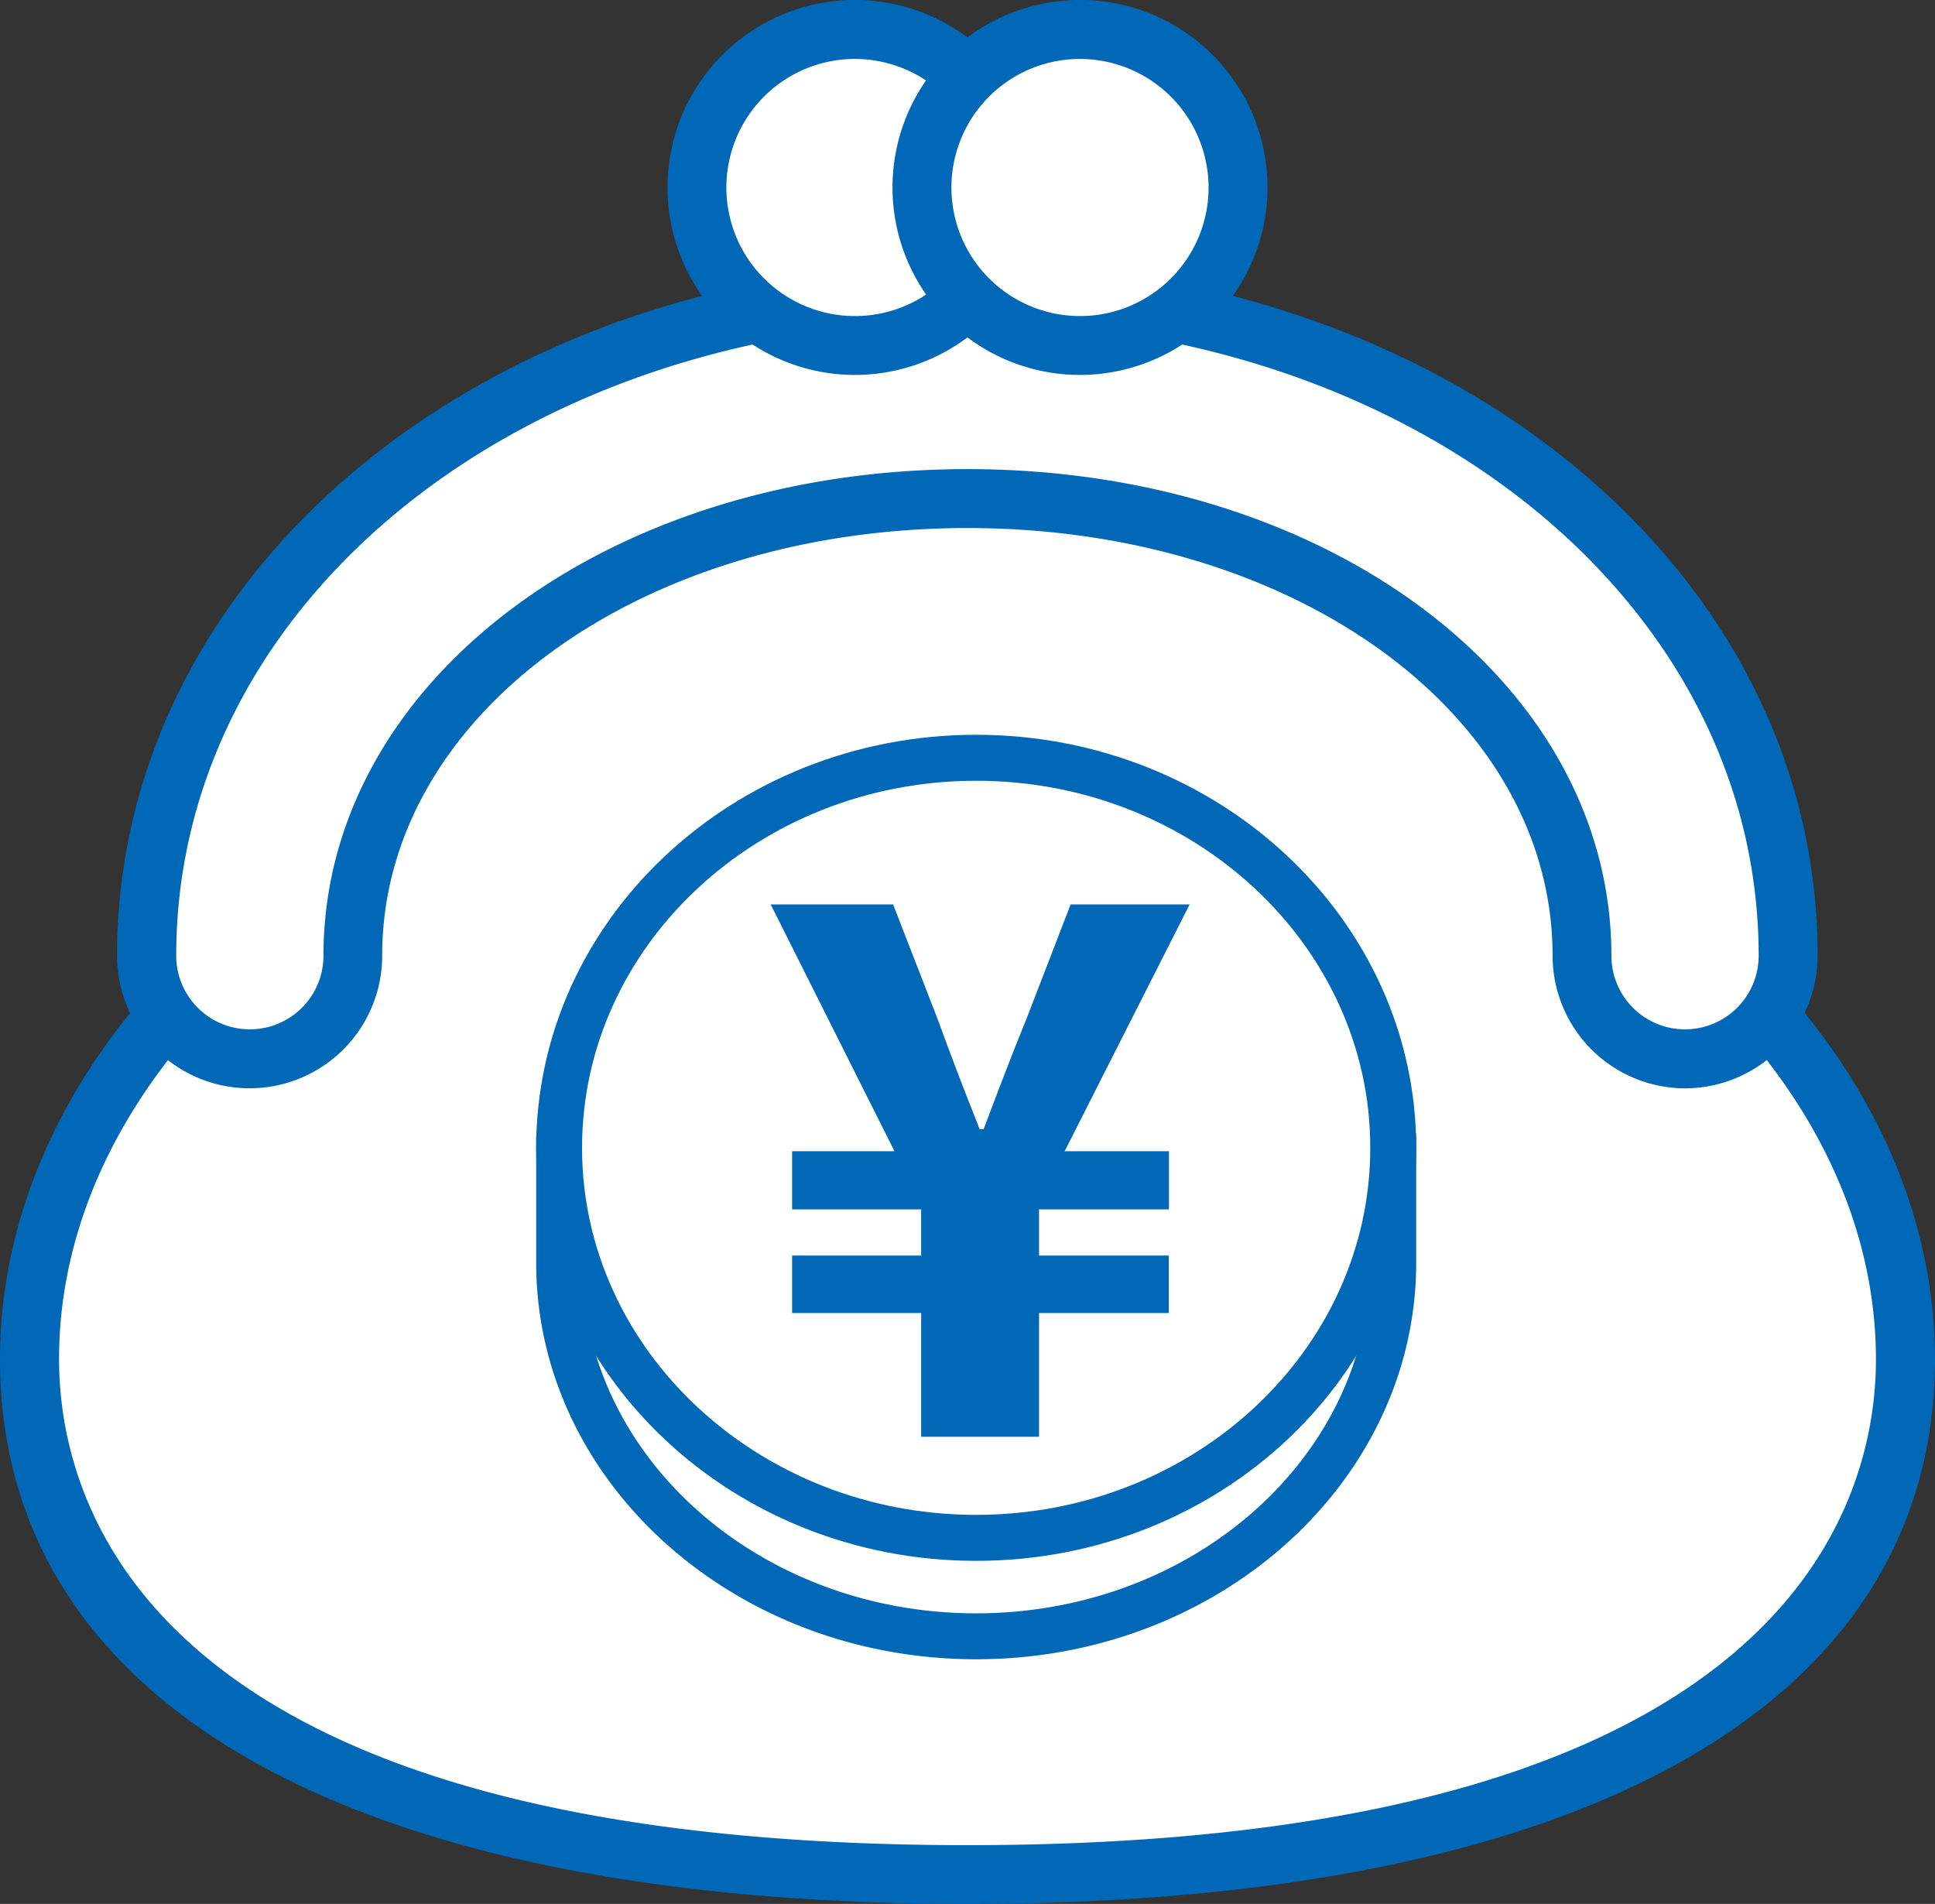
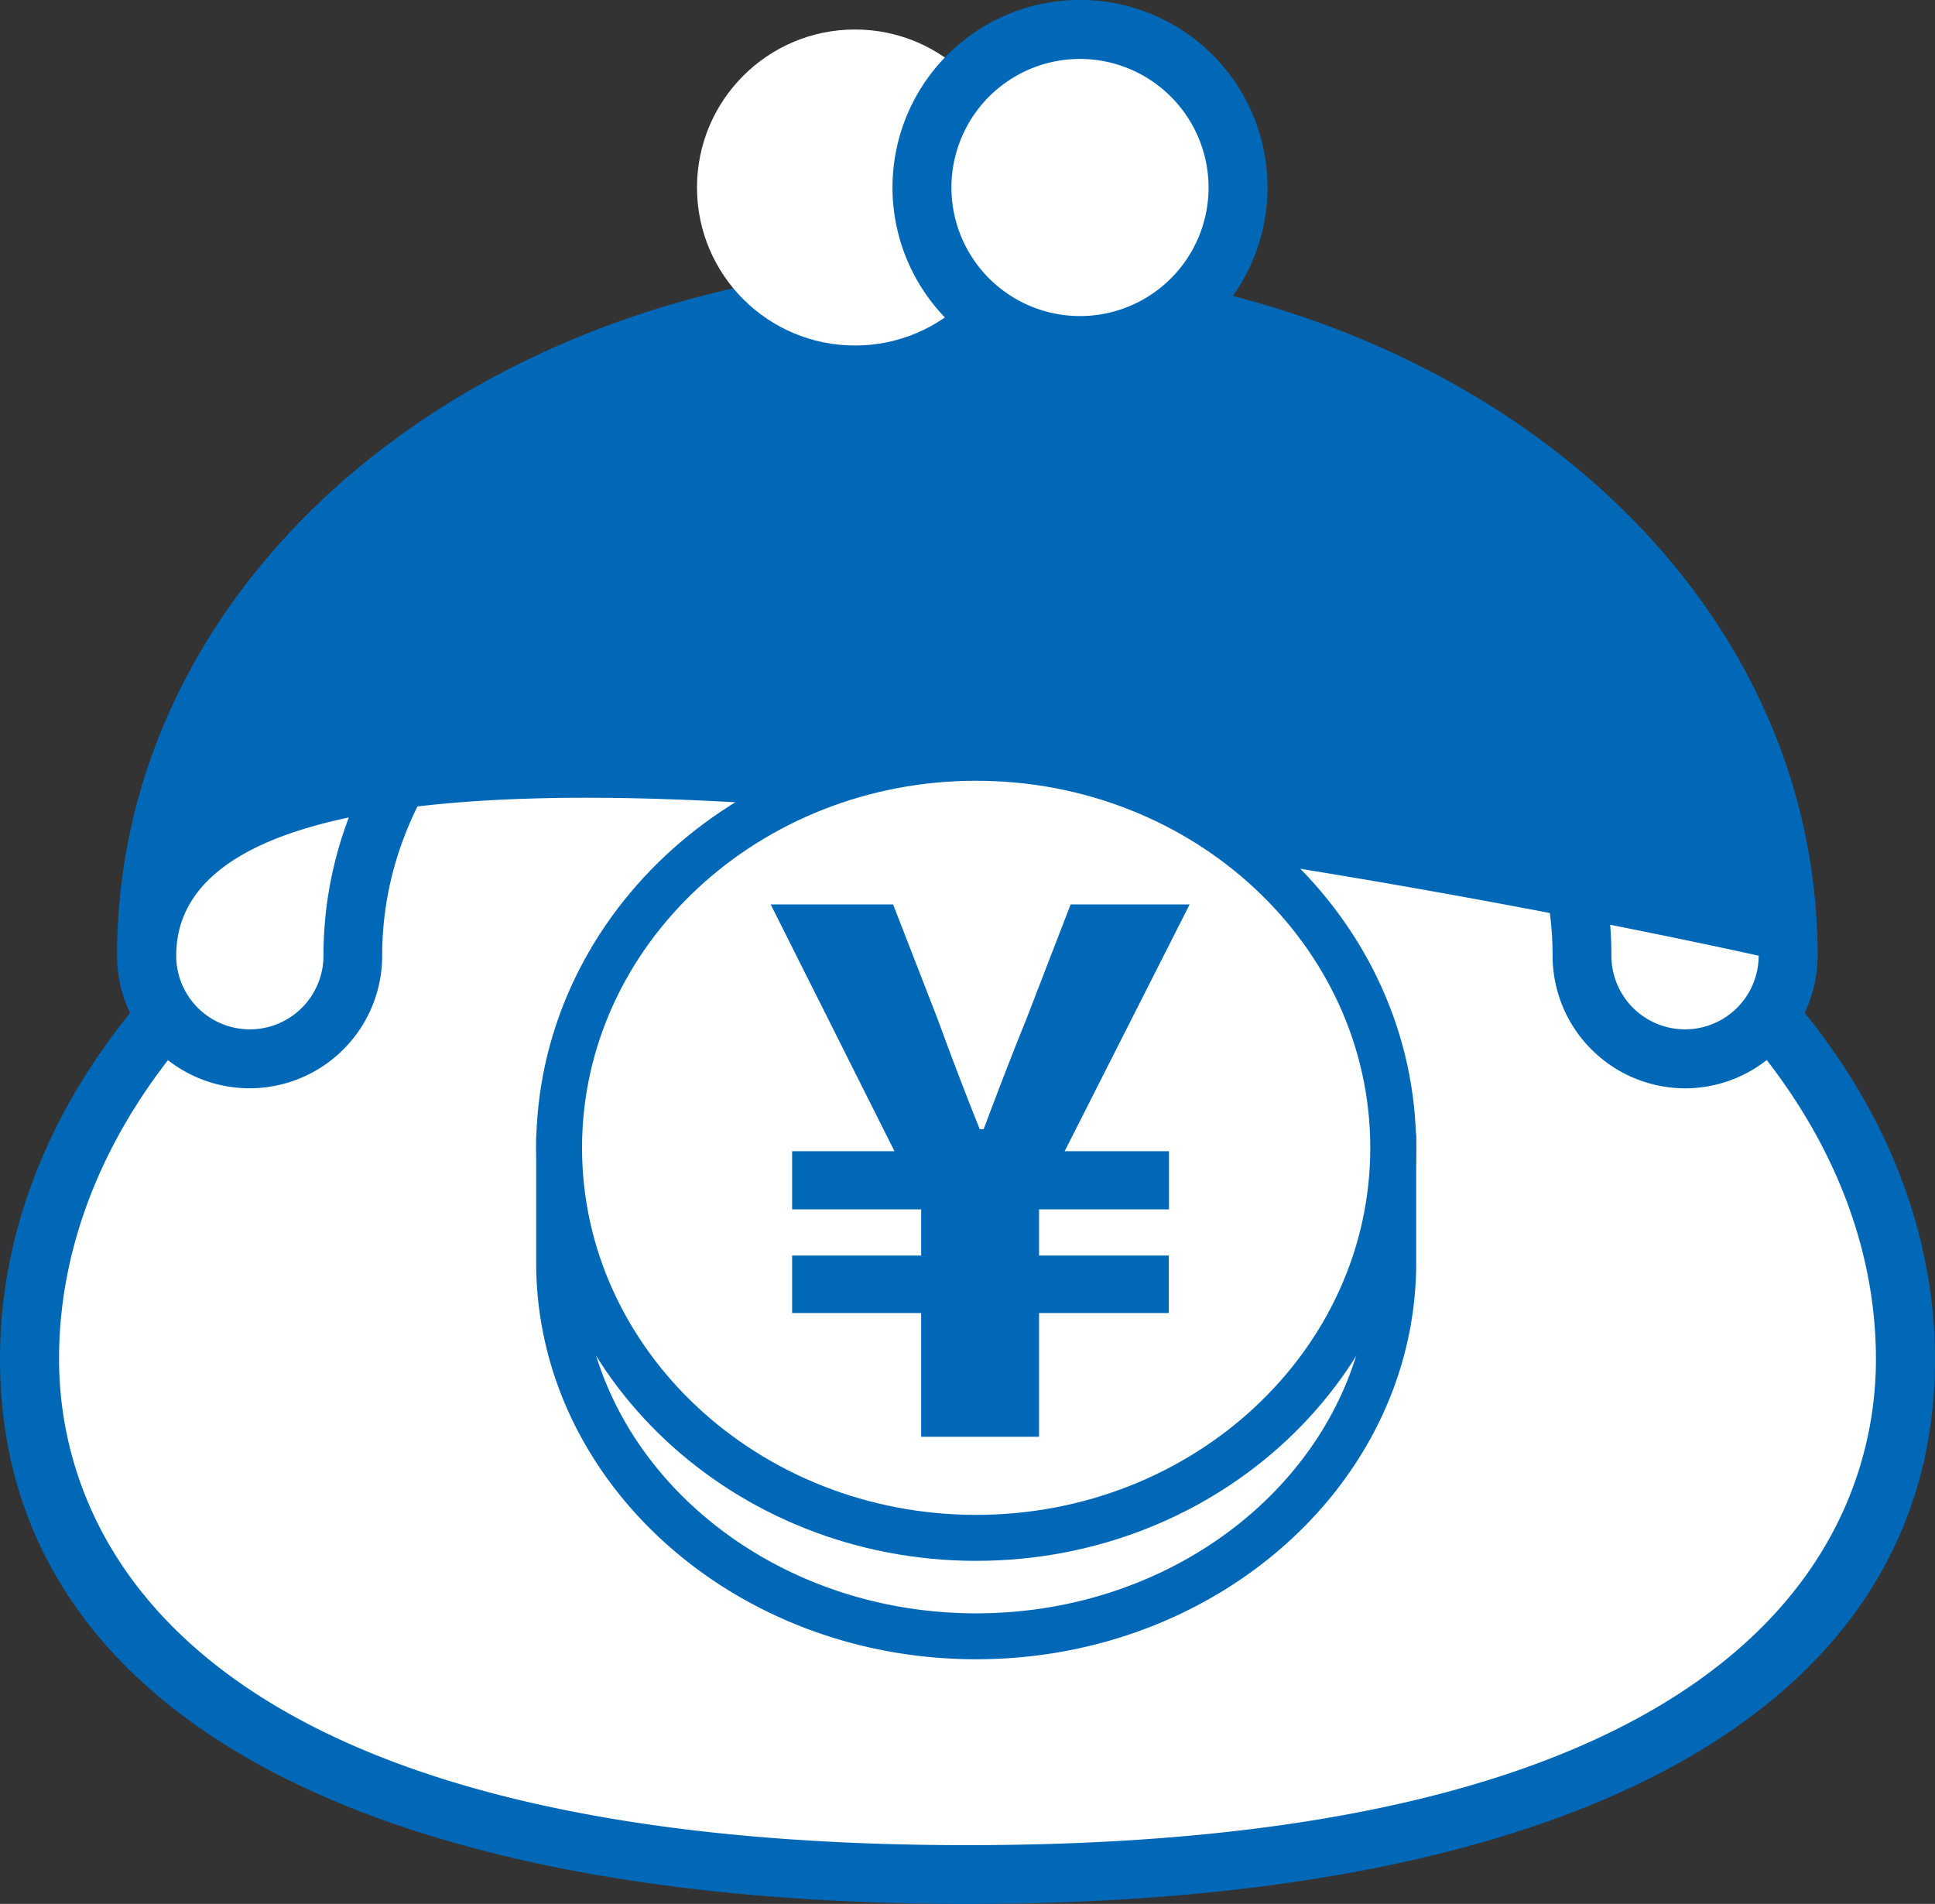
<svg xmlns="http://www.w3.org/2000/svg" viewBox="0 0 324.04 318.84">
  <rect x="0" y="0" width="324.04" height="318.84" fill="#333333" stroke="none" />
  <defs>
    <style>.cls-1{fill:#fff;}.cls-2{fill:#0068b7;}</style>
  </defs>
  <g id="レイヤー_2" data-name="レイヤー 2">
    <g id="レイヤー_1-2" data-name="レイヤー 1">
      <path class="cls-1" d="M268.84,146.42C266.33,113.14,255.13,68.59,162,68.59S55.36,113.14,55.2,146.42C24.3,166.65,4.94,195.52,4.94,227.6c0,61.17,70.33,86.3,157.08,86.3s157.09-25.13,157.09-86.3C319.11,195.52,299.75,166.65,268.84,146.42Z" />
      <path class="cls-2" d="M162,318.84c-103,0-162-33.26-162-91.24,0-31.66,18.3-62.1,50.31-83.85,1.44-53.16,39-80.1,111.71-80.1,91.57,0,108.17,42.21,111.55,80,32.11,21.76,50.47,52.25,50.47,84C324,285.58,265,318.84,162,318.84Zm0-245.32c-101.53,0-101.79,54.89-101.88,72.92a4.91,4.91,0,0,1-2.23,4.11c-30.53,20-48,48.06-48,77C9.87,252.07,24.7,309,162,309s152.15-56.9,152.15-81.37c0-29-17.5-57.07-48-77a5,5,0,0,1-2.22-3.76C262.12,123,258.38,73.52,162,73.52Z" />
      <path class="cls-1" d="M282.2,177.32a17.27,17.27,0,0,1-17.26-17.27c0-42.93-45.21-76.56-102.92-76.56S59.11,117.12,59.11,160.05a17.27,17.27,0,1,1-34.53,0C24.58,97.76,85,49,162,49s137.45,48.8,137.45,111.09A17.27,17.27,0,0,1,282.2,177.32Z" />
-       <path class="cls-2" d="M282.2,182.26A22.23,22.23,0,0,1,260,160.05c0-40.16-43-71.62-98-71.62s-98,31.46-98,71.62a22.2,22.2,0,1,1-44.4,0C19.64,95,82.18,44,162,44s142.38,51,142.38,116A22.23,22.23,0,0,1,282.2,182.26ZM162,78.56c60.48,0,107.85,35.79,107.85,81.49a12.33,12.33,0,1,0,24.66,0c0-59.52-58.2-106.16-132.51-106.16S29.51,100.53,29.51,160.05a12.33,12.33,0,1,0,24.66,0C54.17,114.35,101.55,78.56,162,78.56Z" />
+       <path class="cls-2" d="M282.2,182.26A22.23,22.23,0,0,1,260,160.05c0-40.16-43-71.62-98-71.62s-98,31.46-98,71.62a22.2,22.2,0,1,1-44.4,0C19.64,95,82.18,44,162,44s142.38,51,142.38,116A22.23,22.23,0,0,1,282.2,182.26ZM162,78.56c60.48,0,107.85,35.79,107.85,81.49a12.33,12.33,0,1,0,24.66,0S29.51,100.53,29.51,160.05a12.33,12.33,0,1,0,24.66,0C54.17,114.35,101.55,78.56,162,78.56Z" />
      <circle class="cls-1" cx="143.18" cy="31.4" r="26.46" />
-       <path class="cls-2" d="M143.18,62.79a31.4,31.4,0,1,1,31.4-31.39A31.43,31.43,0,0,1,143.18,62.79Zm0-52.92A21.53,21.53,0,1,0,164.7,31.4,21.56,21.56,0,0,0,143.18,9.87Z" />
      <circle class="cls-1" cx="180.87" cy="31.4" r="26.46" />
      <path class="cls-2" d="M180.87,62.79A31.4,31.4,0,1,1,212.26,31.4,31.43,31.43,0,0,1,180.87,62.79Zm0-52.92A21.53,21.53,0,1,0,202.39,31.4,21.56,21.56,0,0,0,180.87,9.87Z" />
      <path class="cls-1" d="M229.17,190.4c-9.66-24.19-35.38-41.53-65.69-41.53s-56,17.34-65.7,41.53H93.64v21C93.64,246,124.91,274,163.48,274s69.83-28,69.83-62.57v-21Z" />
      <path class="cls-2" d="M163.47,277.87c-40.62,0-73.68-29.8-73.68-66.42v-21a3.85,3.85,0,0,1,3.85-3.85h1.59c11.2-25,38.27-41.53,68.24-41.53s57.05,16.58,68.25,41.53h1.59a3.85,3.85,0,0,1,3.85,3.85v21C237.16,248.07,204.1,277.87,163.47,277.87Zm-66-83.62v17.2c0,32.38,29.6,58.73,66,58.73s66-26.35,66-58.73v-17.2h-.29a3.83,3.83,0,0,1-3.57-2.43c-9.34-23.38-34.31-39.1-62.13-39.1s-52.78,15.72-62.11,39.1a3.85,3.85,0,0,1-3.58,2.43Z" />
      <ellipse class="cls-1" cx="163.48" cy="192.22" rx="69.83" ry="65.32" />
      <path class="cls-2" d="M163.47,261.39c-40.62,0-73.68-31-73.68-69.17s33.06-69.17,73.68-69.17,73.69,31,73.69,69.17S204.1,261.39,163.47,261.39Zm0-130.64c-36.38,0-66,27.57-66,61.47s29.6,61.47,66,61.47,66-27.57,66-61.47S199.86,130.75,163.47,130.75Z" />
      <path class="cls-2" d="M149.56,151.46,157,170.61q3.36,9.24,7.06,18.48h.67c2.35-6.27,4.7-12.43,7.17-18.48l7.39-19.15h19.93l-20.93,41.33h17.47v9.74H174v7.73h21.73v9.63H174v20.72H154.26V219.89H132.65v-9.63h21.61v-7.73H132.65v-9.74h17.14l-20.73-41.33Z" />
    </g>
  </g>
</svg>